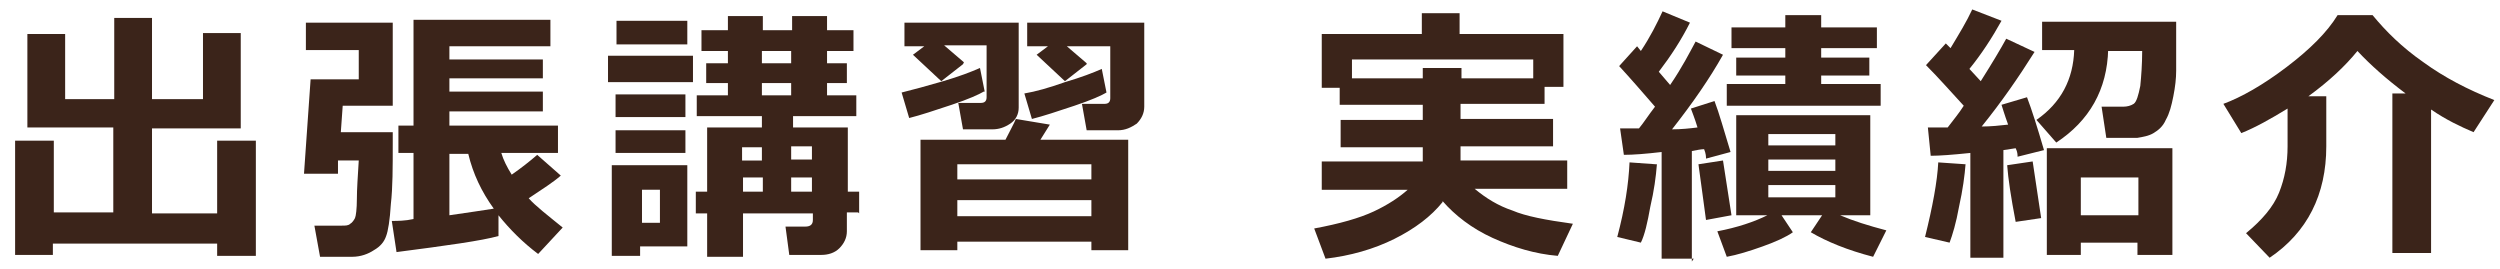
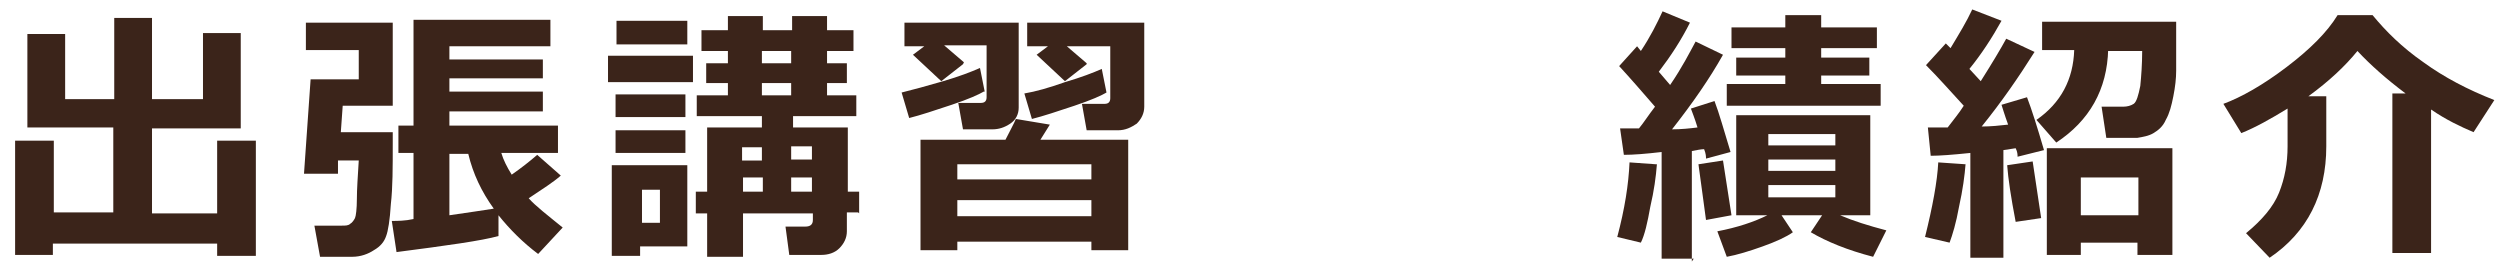
<svg xmlns="http://www.w3.org/2000/svg" id="_レイヤー_1" version="1.1" viewBox="0 0 264.8 28.5">
  <defs>
    <style>
      .st0 {
        fill: #3b241a;
      }
    </style>
  </defs>
  <path class="st0" d="M5.6,27H1.6v-12.1h4.1v7.6h6.3v-9H2.9V3.6h4v6.9h5.2V1.9h4v8.6h5.4V3.5h4v10.1h-9.4v9h6.9v-7.7h4.1v12.2h-4.1v-1.3H5.6v1.3Z" />
  <path class="st0" d="M41.6,11.2h-5.3l-.2,2.8h5.5v1.2c0,2.5,0,4.7-.2,6.4-.1,1.7-.3,2.9-.5,3.4-.2.6-.6,1.1-1.3,1.5-.6.4-1.4.7-2.3.7h-3.4l-.6-3.3h2.9c.4,0,.7,0,.9-.2.2-.1.4-.4.5-.6s.2-1,.2-2c0-1.1.1-2.4.2-4.1h-2.2v1.4h-3.6l.7-10h5.1v-3.1h-5.6v-2.9h9.2v8.8ZM52.8,25c-1.8.5-5.4,1-10.8,1.7l-.5-3.3c.6,0,1.4,0,2.3-.2v-7h-1.6v-2.9h1.6V2.1h14.5v2.8h-10.7v1.4h9.9v2h-9.9v1.4h9.9v2.1h-9.9v1.5h11.5v2.9h-6c.2.7.6,1.5,1.1,2.3,1-.7,1.9-1.4,2.7-2.1l2.5,2.2c-.8.7-1.9,1.4-3.4,2.4.7.8,2,1.8,3.6,3.1l-2.6,2.8c-1.6-1.2-3-2.6-4.2-4.1v2.2ZM47.6,22.8c2-.3,3.5-.5,4.7-.7-1.3-1.8-2.2-3.7-2.7-5.8h-2v6.5Z" />
  <path class="st0" d="M73.4,8.7h-9v-2.8h9v2.8ZM72.8,26.1h-5v1h-3v-9.6h8v8.5ZM72.8,4.7h-7.5v-2.5h7.5v2.5ZM72.6,12.4h-7.4v-2.4h7.4v2.4ZM72.6,16.2h-7.4v-2.4h7.4v2.4ZM69.9,23.6v-3.5h-1.9v3.5h1.9ZM90.9,22.5h-1.2v2c0,.7-.3,1.3-.8,1.8s-1.2.7-1.9.7h-3.4l-.4-3h2.1c.5,0,.8-.2.8-.7v-.7h-7.4v4.6h-3.8v-4.6h-1.2v-2.3h1.2v-6.8h5.8v-1.2h-6.9v-2.2h3.3v-1.3h-2.3v-2.1h2.3v-1.3h-2.8v-2.2h2.8v-1.5h3.7v1.5h3.1v-1.5h3.7v1.5h2.8v2.2h-2.8v1.3h2.1v2.1h-2.1v1.3h3.1v2.2h-6.7v1.2h5.8v6.8h1.2v2.3ZM80.7,15.6h-2.1v1.4h2.1v-1.4ZM78.7,20.3h2.1v-1.5h-2.1v1.5ZM80.7,5.4v1.3h3.1v-1.3h-3.1ZM80.7,10.1h3.1v-1.3h-3.1v1.3ZM86,16.9v-1.4h-2.2v1.4h2.2ZM83.8,20.3h2.2v-1.5h-2.2v1.5Z" />
  <path class="st0" d="M104.2,9.7c-.5.3-1.6.8-3.4,1.4-1.8.6-3.3,1.1-4.5,1.4l-.8-2.7c1.2-.3,2.7-.7,4.4-1.2s3-1,3.9-1.4l.5,2.5ZM102,6.8l-2.3,1.8-3-2.8,1.2-.9h-2.1v-2.5h12.1v9c0,.7-.3,1.3-.9,1.7-.6.4-1.2.6-1.9.6h-3.1l-.5-2.8h2.4c.4,0,.6-.2.6-.6v-5.5h-4.5l2.1,1.8ZM115.6,25.6h-14.2v.9h-3.9v-11.7h9c.5-1,.9-1.7,1.1-2.2l3.6.6-1,1.6h9.3v11.7h-3.9v-.9ZM115.6,19v-1.6h-14.2v1.6h14.2ZM101.4,22.9h14.2v-1.7h-14.2v1.7ZM117.2,9.8c-.5.3-1.6.8-3.4,1.4-1.8.6-3.3,1.1-4.5,1.4l-.8-2.7c1.2-.2,2.6-.6,4.3-1.2,1.7-.5,3-1,3.9-1.4l.5,2.5ZM115.1,6.8l-2.3,1.8-3-2.8,1.2-.9h-2.2v-2.5h12.4v8.9c0,.7-.3,1.3-.8,1.8-.6.4-1.2.7-2,.7h-3.3l-.5-2.8h2.4c.4,0,.6-.2.6-.6v-5.5h-4.6l2.1,1.8Z" />
-   <path class="st0" d="M152.8,21.4c-1.2,1.5-2.9,2.8-5.1,3.9-2.2,1.1-4.7,1.8-7.3,2.1l-1.2-3.2c2.7-.5,4.8-1.1,6.3-1.8,1.5-.7,2.7-1.5,3.6-2.3h-9.1v-3h10.7v-1.5h-8.7v-2.9h8.7v-1.6h-8.8v-1.8h-1.9V3.6h10.6V1.4h4v2.2h11v5.6h-2v1.8h-8.9v1.6h9.8v2.9h-9.8v1.5h11.3v3h-9.8c1.2,1,2.5,1.8,4,2.3,1.4.6,3.5,1,6.4,1.4l-1.6,3.4c-2.4-.2-4.7-.9-6.9-1.9s-4-2.4-5.3-3.9ZM150.7,8.3v-1.1h4.1v1.1h7.6v-2h-19.2v2h7.4Z" />
  <path class="st0" d="M175.5,17.4c-.1,1.3-.3,2.8-.7,4.5-.3,1.7-.6,3-1,3.8l-2.5-.6c.8-3,1.2-5.6,1.3-7.9l2.8.2ZM179.4,27.4h-3.4v-11.3c-1.7.2-3,.3-4,.3l-.4-2.8c.5,0,1.2,0,2,0,.5-.6,1-1.4,1.7-2.3-1.3-1.5-2.6-3-3.8-4.3l1.9-2.1.4.5c1-1.5,1.7-2.9,2.3-4.2l2.9,1.2c-.9,1.8-2,3.5-3.3,5.2l1.2,1.4c1.3-1.9,2.1-3.5,2.7-4.6l2.9,1.4c-1.4,2.5-3.2,5.1-5.4,7.9,1,0,1.9-.1,2.7-.2-.3-1-.6-1.7-.7-2l2.5-.8c.5,1.3,1,3.1,1.7,5.4l-2.6.7c0-.2,0-.5-.2-1-.3,0-.8.1-1.3.2v11.7ZM183.4,22.8l-2.7.5c-.2-1.6-.5-3.6-.8-5.9l2.6-.4.9,5.8ZM189.9,24.6c-.7.5-1.8,1-3.2,1.5-1.4.5-2.7.9-3.8,1.1l-1-2.7c2.1-.4,3.9-1,5.3-1.7h-3.3v-10.6h14.2v10.6h-3.2c1.4.6,3,1.1,4.9,1.6l-1.4,2.8c-2.7-.7-4.9-1.6-6.6-2.6l1.2-1.8h-4.3l1.2,1.8ZM199.1,11.2h-16.2v-2.3h6.2v-.9h-5.2v-1.9h5.2v-1h-5.7v-2.2h5.7v-1.3h3.8v1.3h5.9v2.2h-5.9v1h5.1v1.9h-5.1v.9h6.3v2.3ZM194.4,15.4v-1.2h-7.1v1.2h7.1ZM187.3,18.1h7.1v-1.2h-7.1v1.2ZM194.4,19.6h-7.1v1.3h7.1v-1.3Z" />
  <path class="st0" d="M208.2,17.3c-.1,1.3-.3,2.8-.7,4.6-.3,1.7-.7,3-1,3.8l-2.6-.6c.8-3.2,1.3-5.9,1.4-7.9l2.9.2ZM212.2,27.3h-3.5v-11.1c-1.9.2-3.3.3-4.2.3l-.3-3c.5,0,1.2,0,2.1,0,.6-.8,1.2-1.5,1.7-2.3-1.3-1.4-2.6-2.9-4-4.3l2.1-2.3.5.5c.9-1.5,1.7-2.8,2.3-4.1l3.1,1.2c-1,1.8-2.1,3.5-3.4,5.1l1.2,1.3c1.2-1.9,2.1-3.4,2.7-4.5l3,1.4c-1.7,2.7-3.5,5.3-5.6,7.9,1,0,1.9-.1,2.8-.2-.4-1.1-.6-1.8-.7-2.1l2.7-.8c.5,1.3,1.1,3.2,1.8,5.6l-2.8.7c0-.2,0-.5-.2-.9l-1.3.2v11.5ZM216.2,23.1l-2.7.4c-.5-2.6-.8-4.6-.9-6l2.7-.4.9,6ZM223.3,5.2c-.1,4.3-2,7.6-5.5,9.9l-2.1-2.4c2.6-1.8,3.9-4.3,4-7.4h-3.4v-3h14.2c0,2.6,0,4.4,0,5.2s-.1,1.7-.3,2.7c-.2,1-.4,1.8-.8,2.5-.3.7-.8,1.1-1.3,1.4-.5.3-1.1.4-1.7.5-.6,0-1.7,0-3.3,0l-.5-3.3h2.3c.4,0,.8-.1,1.1-.3s.5-.9.7-1.9c.1-1,.2-2.3.2-3.7h-3.7ZM226.5,25.7h-6.1v1.3h-3.6v-11.3h13.3v11.3h-3.7v-1.3ZM220.4,22.8h6.1v-4h-6.1v4Z" />
  <path class="st0" d="M246.4,15.5c0,5.1-2,9.1-6,11.8l-2.5-2.6c1.7-1.4,2.9-2.8,3.5-4.3.6-1.5.9-3.1.9-4.9v-4c-1.8,1.1-3.4,2-4.9,2.6l-1.9-3.1c1.9-.7,4.2-2,6.7-3.9,2.5-1.9,4.3-3.7,5.4-5.5h3.7c1.4,1.7,3.1,3.4,5.4,5,2.2,1.6,4.7,2.9,7.5,4l-2.2,3.4c-1.4-.6-2.9-1.3-4.5-2.4v15.2h-4.1V9.9h1.4c-2-1.5-3.7-3-5.1-4.5-1.3,1.6-3,3.2-5.2,4.8h1.9v5.4Z" />
</svg>